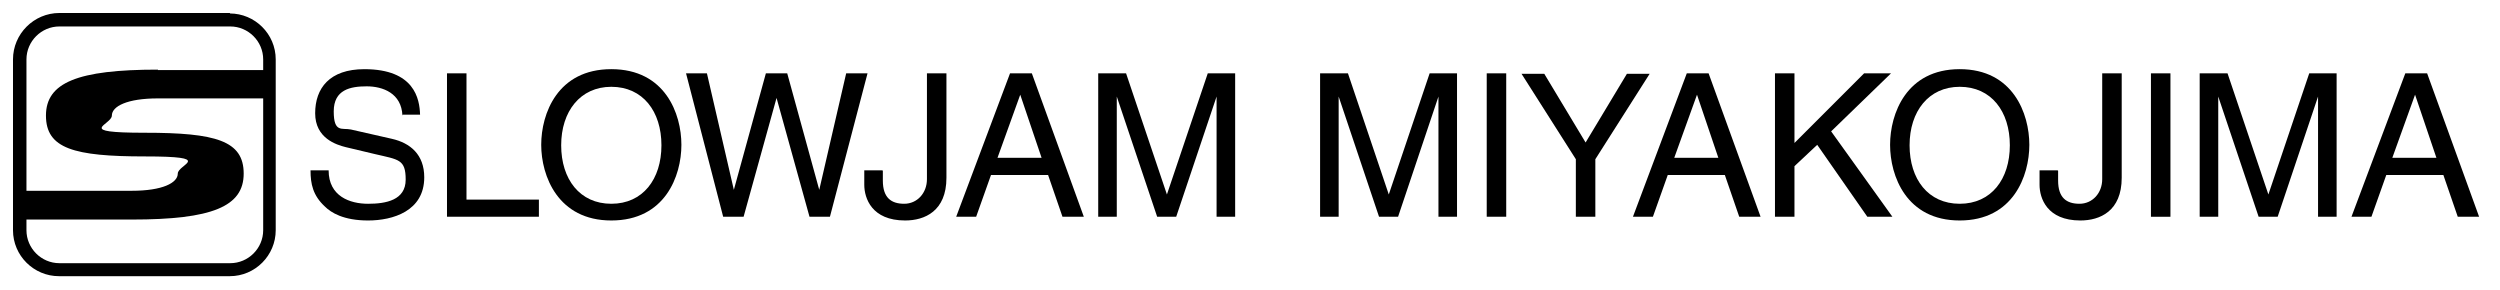
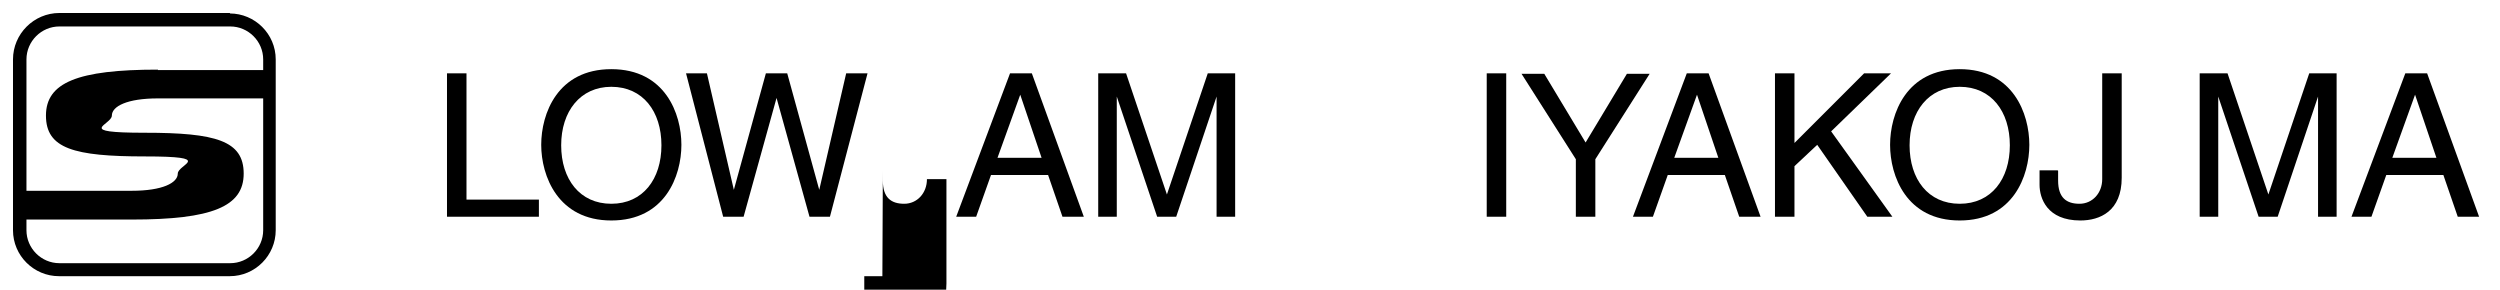
<svg xmlns="http://www.w3.org/2000/svg" id="_レイヤー_1" data-name="レイヤー 1" version="1.1" viewBox="0 0 538.6 62.4">
  <defs>
    <style>
      .cls-1 {
        fill: #000;
        stroke-width: 0px;
      }
    </style>
  </defs>
  <g id="logo">
    <g>
-       <path class="cls-1" d="M86.7,24.9c-.2-4.8-4.2-6.3-7.7-6.3s-7.1.7-7.1,5.4,1.8,3.5,3.7,3.9l8.8,2c4,.9,7,3.4,7,8.3,0,7.3-6.8,9.3-12.1,9.3s-8-1.7-9.3-3c-2.6-2.4-3.1-4.9-3.1-7.8h3.9c0,5.6,4.6,7.2,8.5,7.2s8.1-.8,8.1-5.2-1.5-4.3-6.6-5.5l-6.3-1.5c-2-.5-6.6-1.9-6.6-7.3s3.1-9.5,10.6-9.5c10.8,0,11.9,6.4,12,9.8,0,0-3.9,0-3.9,0Z" />
      <path class="cls-1" d="M100.4,43h15.7v3.7h-19.8V15.8h4.2v27.2Z" />
      <path class="cls-1" d="M131.7,47.5c-11.5,0-15.1-9.6-15.1-16.3s3.5-16.3,15.1-16.3,15.1,9.6,15.1,16.3-3.5,16.3-15.1,16.3ZM131.7,18.7c-6.7,0-10.8,5.3-10.8,12.6s4,12.6,10.8,12.6,10.8-5.3,10.8-12.6-4-12.6-10.8-12.6Z" />
      <path class="cls-1" d="M160.2,46.7h-4.4l-8-30.9h4.5l5.8,25.1h0l6.9-25.1h4.6l6.9,25.1h0l5.8-25.1h4.6l-8.1,30.9h-4.4l-7.1-25.6h0l-7.1,25.6Z" />
-       <path class="cls-1" d="M190.2,36.8v2.1c0,3.7,1.8,5,4.6,5s4.9-2.3,4.9-5.3V15.8h4.2v22.5c0,7.2-4.7,9.2-8.9,9.2-7.2,0-8.8-4.8-8.8-7.7v-3.1h3.9Z" />
+       <path class="cls-1" d="M190.2,36.8v2.1c0,3.7,1.8,5,4.6,5s4.9-2.3,4.9-5.3h4.2v22.5c0,7.2-4.7,9.2-8.9,9.2-7.2,0-8.8-4.8-8.8-7.7v-3.1h3.9Z" />
      <path class="cls-1" d="M213.5,37.7l-3.2,9h-4.3l11.6-30.9h4.7l11.2,30.9h-4.6l-3.1-9h-12.4ZM224.4,34l-4.6-13.6h0l-4.9,13.6h9.6Z" />
      <path class="cls-1" d="M262.1,46.7v-18.2c0-.9,0-4.8,0-7.7h0l-8.7,25.9h-4.1l-8.7-25.9h0c0,2.8,0,6.8,0,7.7v18.2h-4V15.8h6l8.8,26.1h0l8.8-26.1h5.9v30.9h-4Z" />
-       <path class="cls-1" d="M309.9,46.7v-18.2c0-.9,0-4.8,0-7.7h0l-8.7,25.9h-4.1l-8.7-25.9h0c0,2.8,0,6.8,0,7.7v18.2h-4V15.8h6l8.8,26.1h0l8.8-26.1h5.9v30.9h-4Z" />
      <path class="cls-1" d="M324.5,46.7h-4.2V15.8h4.2v30.9Z" />
      <path class="cls-1" d="M343.7,46.7h-4.2v-12.4l-11.7-18.4h4.9l8.9,14.8,8.9-14.8h4.9l-11.7,18.4v12.4Z" />
      <path class="cls-1" d="M359.3,37.7l-3.2,9h-4.3l11.6-30.9h4.7l11.2,30.9h-4.6l-3.1-9h-12.4ZM370.2,34l-4.6-13.6h0l-4.9,13.6h9.6Z" />
      <path class="cls-1" d="M386.6,46.7h-4.2V15.8h4.2v15l15-15h5.8l-12.9,12.5,13.2,18.4h-5.4l-10.8-15.5-4.9,4.6v10.8h0Z" />
      <path class="cls-1" d="M422.2,47.5c-11.5,0-15-9.6-15-16.3s3.5-16.3,15-16.3,15,9.6,15,16.3-3.5,16.3-15,16.3ZM422.2,18.7c-6.7,0-10.8,5.3-10.8,12.6s4,12.6,10.8,12.6,10.8-5.3,10.8-12.6-4-12.6-10.8-12.6Z" />
      <path class="cls-1" d="M443.4,36.8v2.1c0,3.7,1.8,5,4.6,5s4.9-2.3,4.9-5.3V15.8h4.2v22.5c0,7.2-4.7,9.2-8.9,9.2-7.2,0-8.8-4.8-8.8-7.7v-3.1h3.9Z" />
-       <path class="cls-1" d="M467.6,46.7h-4.2V15.8h4.2v30.9Z" />
      <path class="cls-1" d="M499.4,46.7v-18.2c0-.9,0-4.8,0-7.7h0l-8.7,25.9h-4.1l-8.7-25.9h0c0,2.8,0,6.8,0,7.7v18.2h-4V15.8h6l8.8,26.1h0l8.8-26.1h5.9v30.9h-4Z" />
      <path class="cls-1" d="M514.1,37.7l-3.2,9h-4.3l11.6-30.9h4.7l11.2,30.9h-4.6l-3.1-9h-12.4ZM524.9,34l-4.6-13.6h0l-4.9,13.6h9.6Z" />
    </g>
    <path class="cls-1" d="M49.6,2.8H12.8C7.3,2.8,2.8,7.3,2.8,12.8v36.8c0,5.5,4.5,9.9,9.9,9.9h36.8c5.5,0,9.9-4.5,9.9-9.9V12.8c0-5.5-4.5-9.9-9.9-9.9ZM56.7,49.6c0,3.9-3.2,7.1-7.1,7.1H12.8c-3.9,0-7.1-3.2-7.1-7.1v-2.3h22.7c17.3,0,24.1-2.8,24.1-9.9s-6-8.8-21.3-8.8-7.1-1.7-7.1-3.7,3.3-3.7,9.9-3.7h22.7v28.3ZM34,15c-17.3,0-24.1,2.8-24.1,9.9s6,8.8,21.3,8.8,7.1,1.7,7.1,3.7-3.3,3.7-9.9,3.7H5.7V12.8c0-3.9,3.2-7.1,7.1-7.1h36.8c3.9,0,7.1,3.2,7.1,7.1v2.3s-22.7,0-22.7,0Z" />
  </g>
</svg>